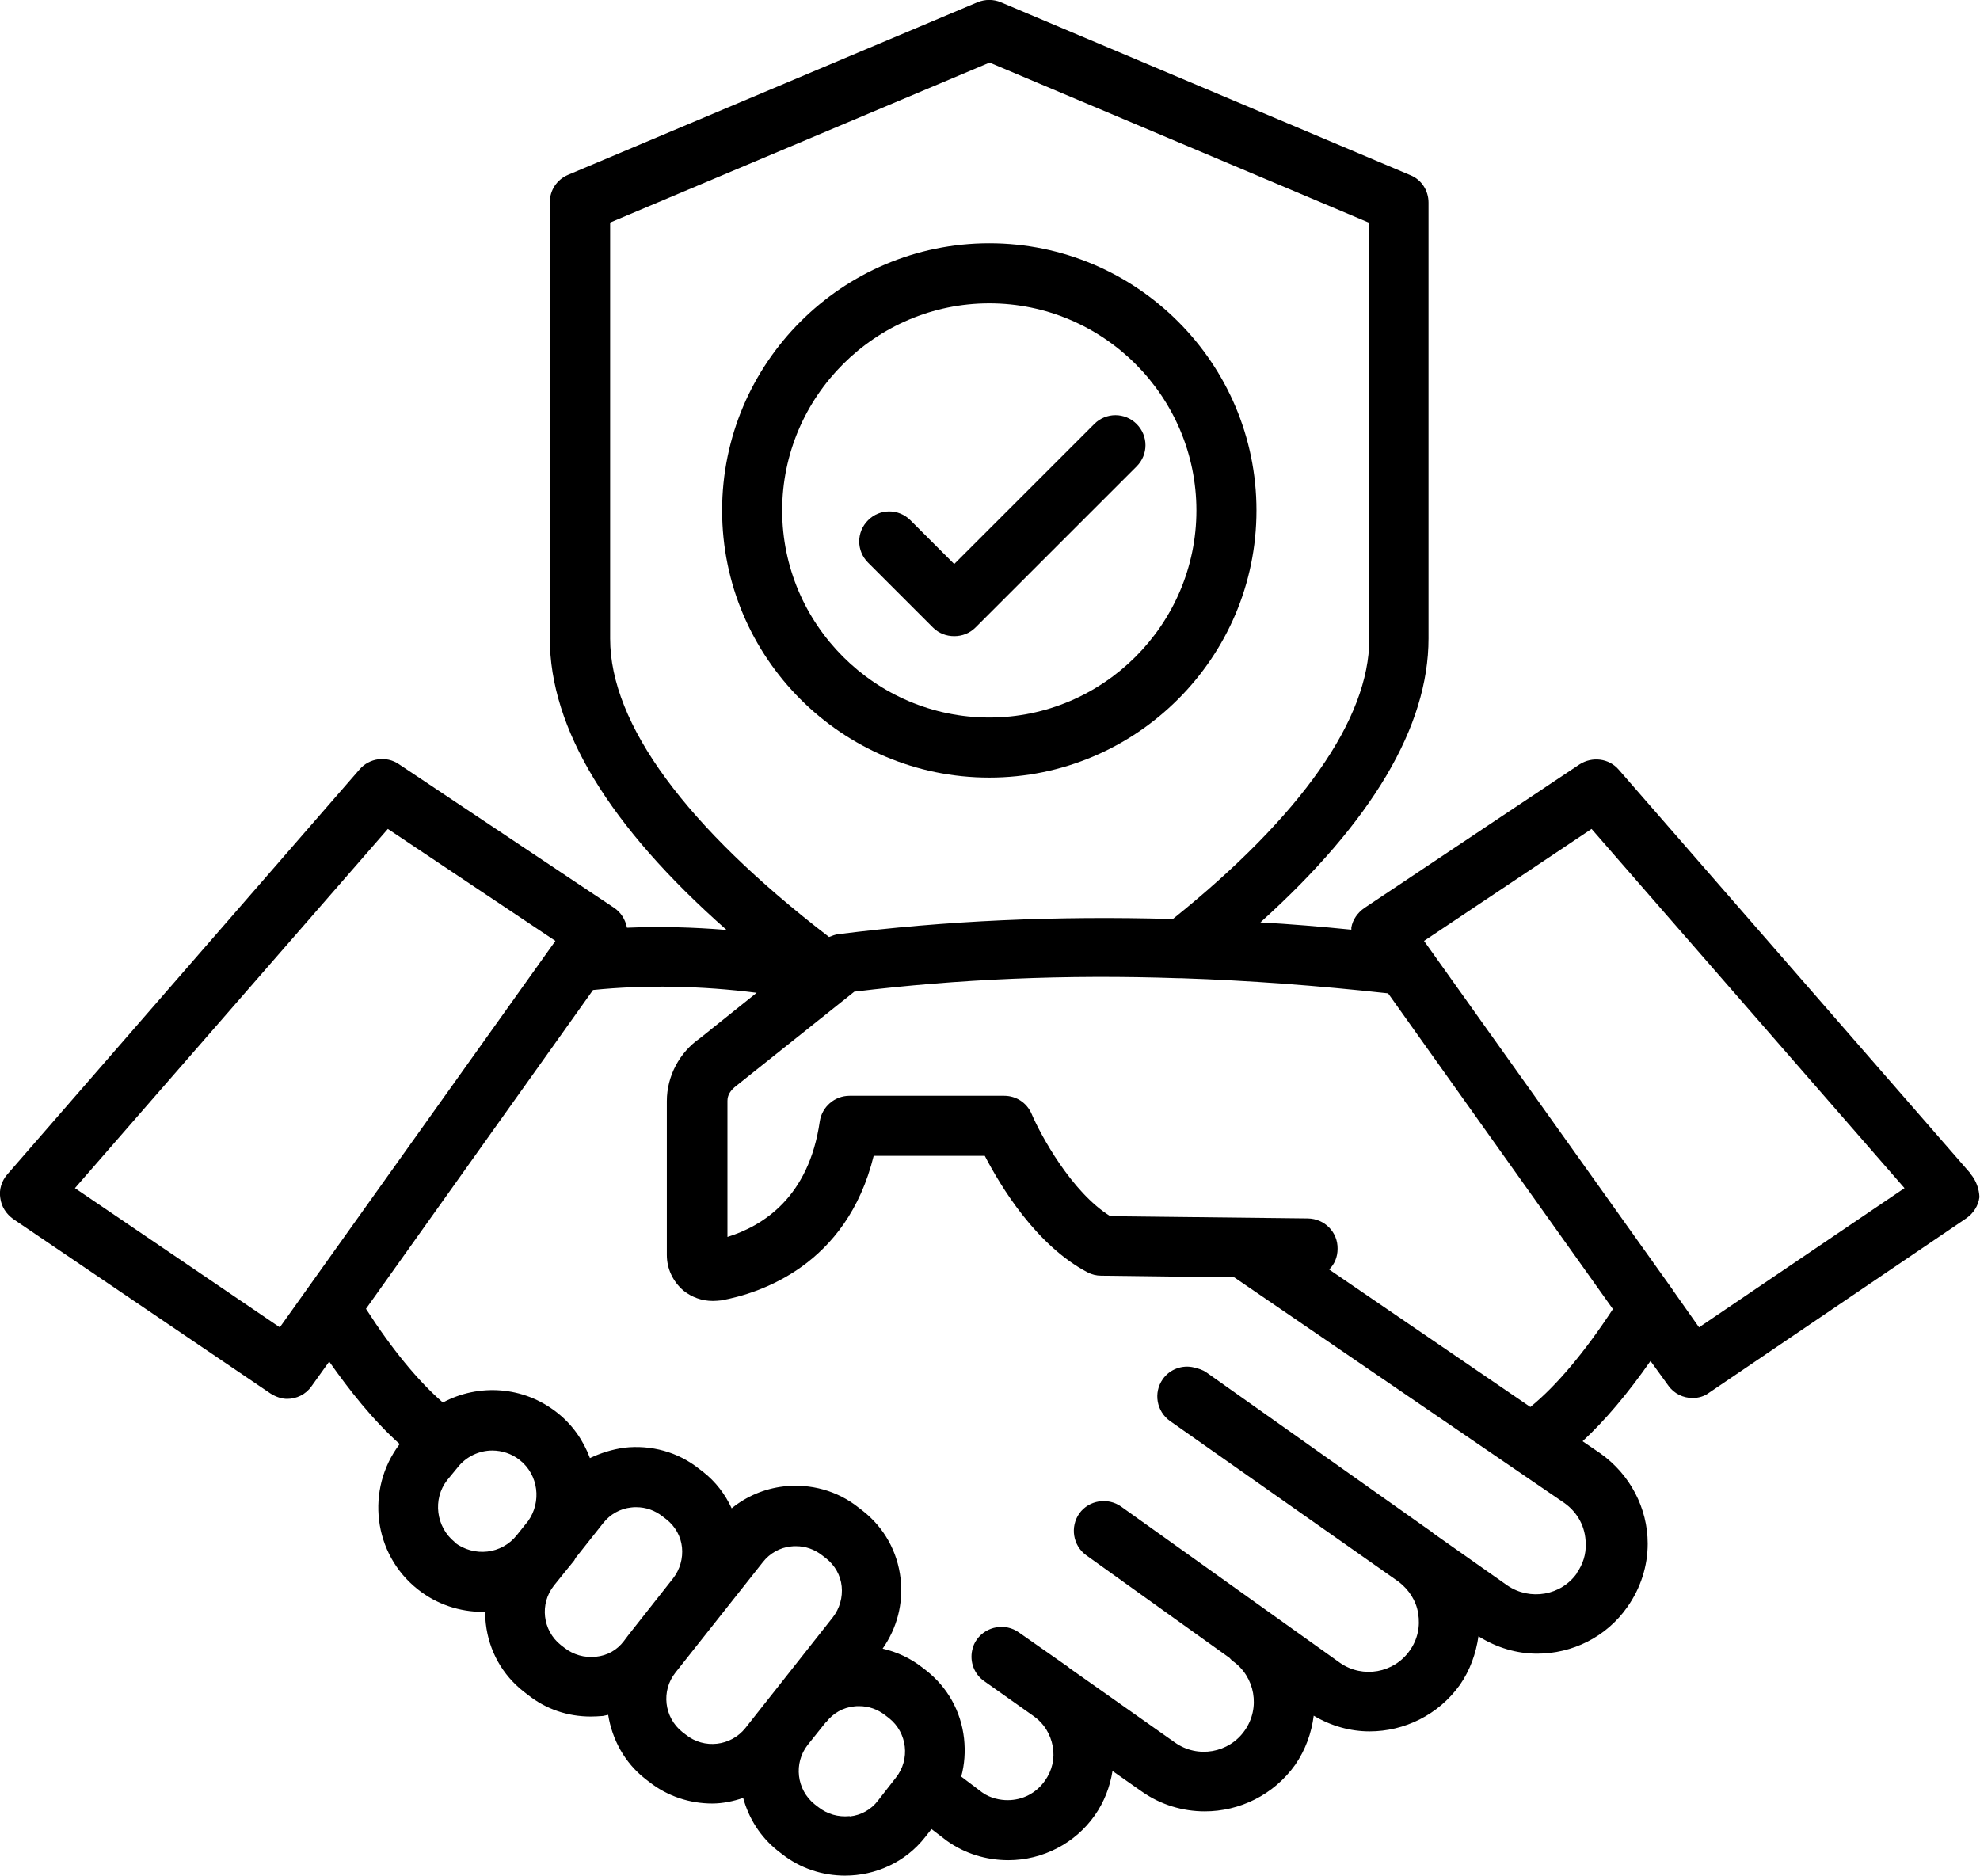
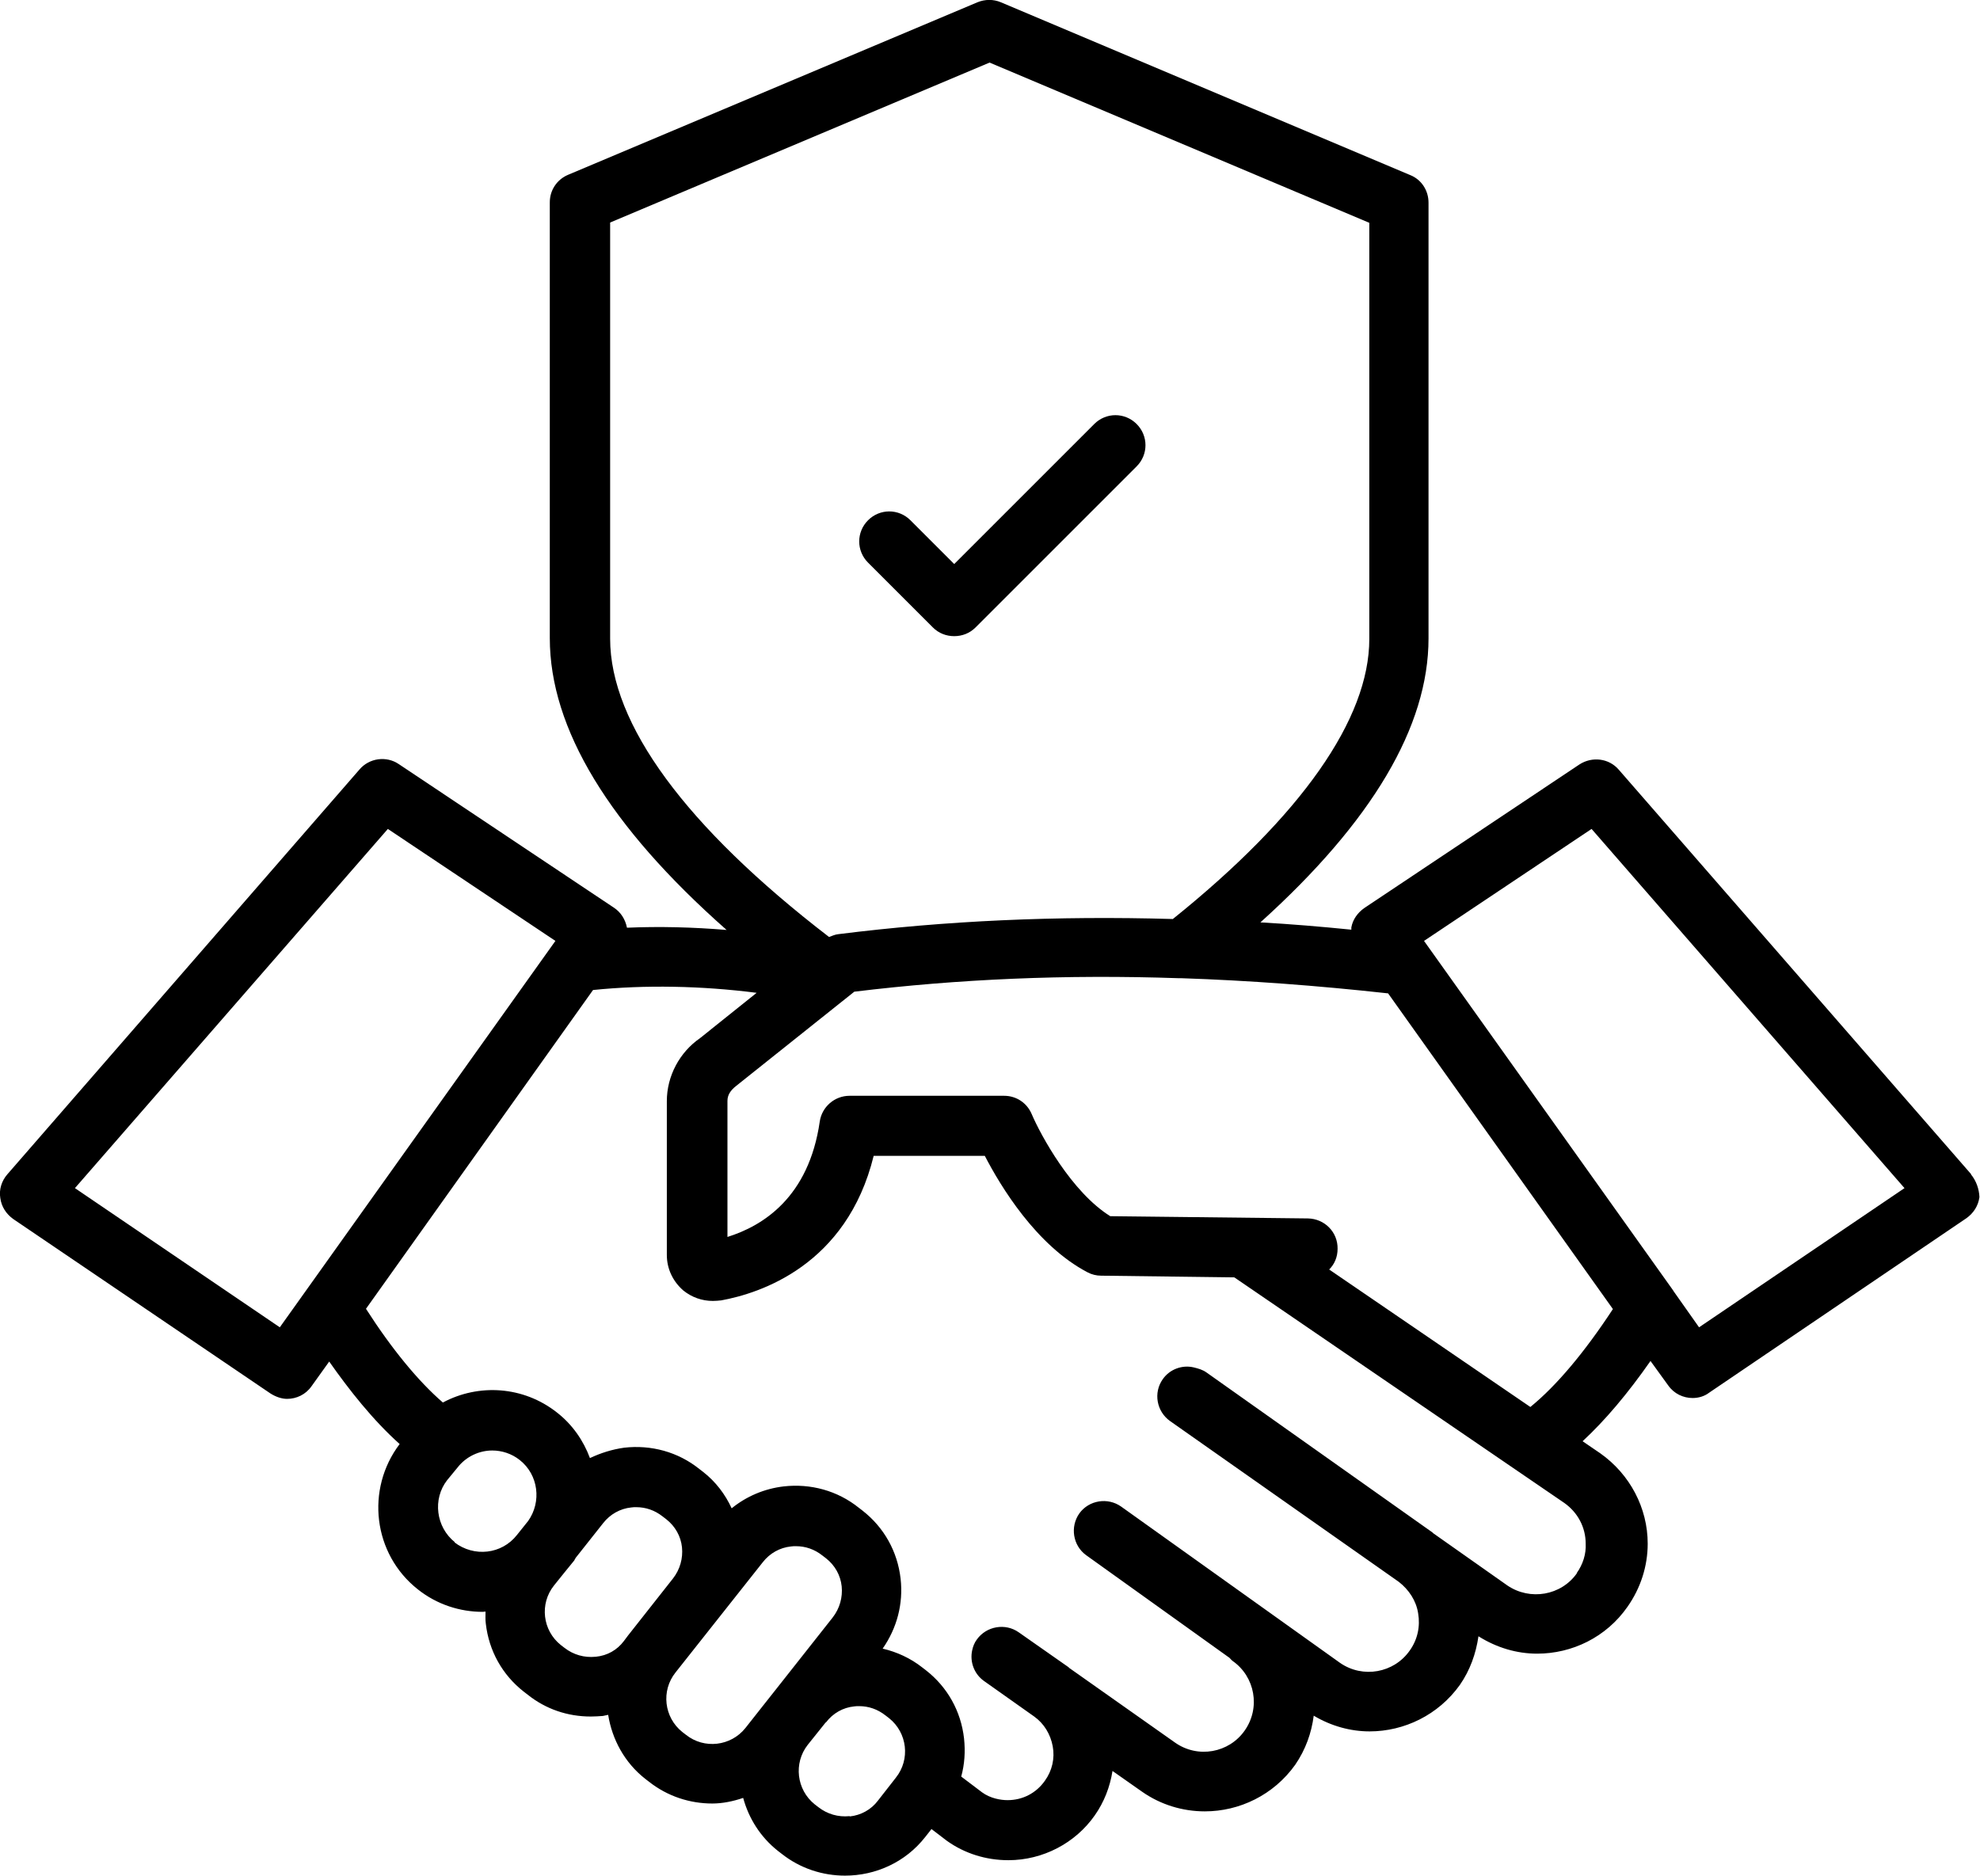
<svg xmlns="http://www.w3.org/2000/svg" id="Layer_2" viewBox="0 0 70.55 66.85">
  <g id="Layer_1-2">
    <path d="M70.24,41.85l-12.56-14.42c-.35-.41-.95-.48-1.4-.19l-7.67,5.12c-.24.17-.41.41-.46.69v.08c-1.09-.11-2.17-.2-3.24-.26,3.98-3.59,5.99-6.98,5.99-10.12V7.22c0-.43-.25-.82-.65-.98L35.66.08c-.26-.11-.56-.11-.83,0l-14.59,6.15c-.4.17-.65.55-.65.98v15.53c0,3.23,2.12,6.71,6.3,10.4-1.2-.1-2.39-.13-3.55-.08h0c-.06-.3-.22-.55-.46-.71l-7.67-5.12c-.44-.3-1.05-.22-1.4.19L.26,41.85c-.2.23-.3.54-.25.84.04.31.21.57.46.75l9.17,6.22c.19.12.4.19.59.19.33,0,.66-.15.87-.45l.63-.88c.71,1.01,1.55,2.08,2.51,2.94-1.22,1.61-.95,3.92.65,5.18.68.54,1.5.8,2.31.8.03,0,.07-.01.1-.01,0,.14-.01.29.01.43.11.97.59,1.83,1.36,2.43l.13.1c.65.52,1.43.78,2.25.78.14,0,.29-.01.43-.02.07-.01.12-.03.19-.04.14.87.58,1.7,1.32,2.28l.13.1c.67.53,1.47.78,2.26.78.37,0,.75-.08,1.1-.2.2.73.61,1.39,1.24,1.89l.13.1c.67.53,1.47.78,2.26.78,1.08,0,2.15-.47,2.86-1.38l.22-.28.55.42c.63.45,1.39.69,2.19.69,1.23,0,2.39-.61,3.08-1.6.33-.47.54-1.01.63-1.58l1.04.73c.68.48,1.47.71,2.25.71,1.23,0,2.45-.58,3.22-1.66.37-.54.58-1.13.66-1.75.62.37,1.31.56,1.99.56,1.23,0,2.45-.58,3.22-1.66.36-.52.57-1.11.66-1.73.65.41,1.37.62,2.09.62,1.24,0,2.46-.58,3.22-1.67.47-.67.72-1.45.72-2.25,0-1.27-.63-2.47-1.69-3.22l-.63-.43c.8-.74,1.61-1.7,2.42-2.86l.63.87c.21.3.54.45.87.45.21,0,.42-.06.59-.19l9.17-6.22c.25-.18.42-.44.46-.75-.01-.28-.11-.58-.31-.82h0ZM21.74,22.76V7.93l13.52-5.7,13.53,5.71v14.83c0,2.85-2.42,6.3-7,9.98-4.15-.12-8.1.06-11.92.54-.11.01-.22.06-.33.1-5.1-3.92-7.8-7.59-7.8-10.63h0ZM9.97,47.3l-7.3-4.96,11.15-12.8,5.97,3.99-9.82,13.77ZM16.21,54.96c-.68-.54-.8-1.54-.28-2.21l.37-.45c.31-.4.78-.61,1.24-.61.34,0,.69.11.98.34.67.53.78,1.49.3,2.17l-.4.5c-.54.69-1.53.8-2.23.26h0ZM21.22,59.04c-.4.04-.79-.07-1.11-.32l-.13-.1c-.65-.52-.76-1.47-.24-2.12l.37-.46.35-.43s.01-.01.01-.02c.02-.03.04-.08.07-.11l.95-1.2c.25-.32.61-.52,1-.56.06-.01.12-.01.18-.01.34,0,.66.11.94.33l.13.1c.32.25.52.61.56,1s-.07.79-.32,1.11l-1.6,2.03-.15.2c-.24.32-.59.52-1,.56h0ZM24.44,61.82l-.13-.1c-.65-.52-.76-1.47-.24-2.12l3.11-3.93c.25-.32.61-.52,1-.56.06-.01.12-.01.18-.01.34,0,.66.11.94.33l.13.1c.32.25.52.61.56,1s-.07.79-.32,1.11l-2.02,2.56-.53.67-.56.71c-.52.65-1.47.76-2.12.24h0ZM30.27,64.72c-.4.04-.79-.07-1.11-.32l-.13-.1c-.65-.52-.76-1.47-.25-2.12l.64-.8h.01c.25-.33.61-.53,1-.57.06-.01.12-.01.18-.01.34,0,.66.11.94.33l.13.1c.65.52.76,1.47.24,2.12l-.64.82c-.24.32-.61.52-1,.56h0ZM56.19,56.06c-.56.8-1.67.99-2.48.44l-2.64-1.86-.03-.03-8.05-5.7c-.14-.1-.29-.14-.45-.18-.41-.1-.86.06-1.11.42-.34.48-.22,1.15.26,1.49l8.15,5.73c.36.28.62.67.69,1.12.08.47-.02.94-.3,1.33-.56.8-1.67,1-2.48.44l-7.8-5.57c-.48-.34-1.15-.23-1.49.24-.34.48-.23,1.15.24,1.49l5.11,3.66s.07.08.11.11c.8.56,1,1.67.43,2.48-.56.8-1.67,1-2.48.43l-3.77-2.66-.03-.03-1.77-1.24c-.48-.34-1.15-.22-1.49.25-.09.12-.14.25-.17.39-.09.41.07.85.43,1.1l1.78,1.26c.35.25.58.63.66,1.06s-.02.87-.28,1.23c-.31.44-.79.69-1.33.69-.24,0-.61-.06-.91-.28l-.74-.56c.12-.44.15-.89.1-1.36-.11-.97-.59-1.83-1.36-2.43l-.13-.1c-.42-.33-.9-.55-1.41-.67.51-.73.74-1.6.64-2.49-.11-.97-.59-1.83-1.36-2.43l-.13-.1c-.76-.61-1.72-.87-2.68-.76-.68.08-1.32.35-1.85.78-.23-.5-.57-.95-1.02-1.3l-.13-.1c-.76-.61-1.72-.87-2.68-.76-.43.06-.84.19-1.22.37-.23-.62-.62-1.19-1.17-1.62-1.2-.95-2.8-1.04-4.07-.36-.88-.76-1.83-1.92-2.74-3.34l8.09-11.36c1.85-.19,3.88-.15,5.83.1l-2.01,1.61c-.74.51-1.19,1.36-1.19,2.25v5.48c0,.5.22.95.59,1.27.3.24.66.37,1.05.37.1,0,.2-.01.3-.02,1.37-.25,4.47-1.24,5.43-5.15h3.96c.56,1.08,1.83,3.19,3.66,4.15.15.08.32.12.48.12l4.75.06,11.76,8.04c.48.34.76.87.76,1.45.02.37-.1.74-.32,1.05h0ZM54.53,50.14l-7.17-4.9c.19-.19.3-.44.3-.74.01-.59-.46-1.07-1.06-1.08l-7.04-.08c-1.38-.86-2.48-2.89-2.8-3.64-.17-.4-.55-.65-.98-.65h-5.51c-.53,0-.98.39-1.06.91-.39,2.72-2.04,3.73-3.29,4.12v-4.85c0-.2.1-.37.32-.54l4.2-3.35c3.7-.45,7.52-.62,11.57-.48h.1c2.37.08,4.81.26,7.35.54l8.01,11.25c-1.01,1.54-2.01,2.73-2.93,3.48h0ZM60.54,47.3l-.91-1.29s-.01-.01-.01-.02l-8.88-12.46,5.97-3.99,11.15,12.8-7.32,4.96Z" />
    <path d="M33.24,22.36c.21.21.48.31.76.31s.55-.1.76-.31l5.74-5.74c.42-.42.42-1.09,0-1.51s-1.09-.42-1.51,0l-4.99,4.99-1.56-1.56c-.42-.42-1.09-.42-1.51,0s-.42,1.09,0,1.51l2.31,2.31Z" />
-     <path d="M35.25,27.71c5.24,0,9.52-4.27,9.52-9.52s-4.27-9.52-9.52-9.52-9.52,4.27-9.52,9.52,4.27,9.52,9.52,9.52h0ZM35.25,10.81c4.07,0,7.38,3.32,7.38,7.38s-3.32,7.38-7.38,7.38-7.38-3.32-7.38-7.38,3.32-7.38,7.38-7.38Z" />
  </g>
</svg>